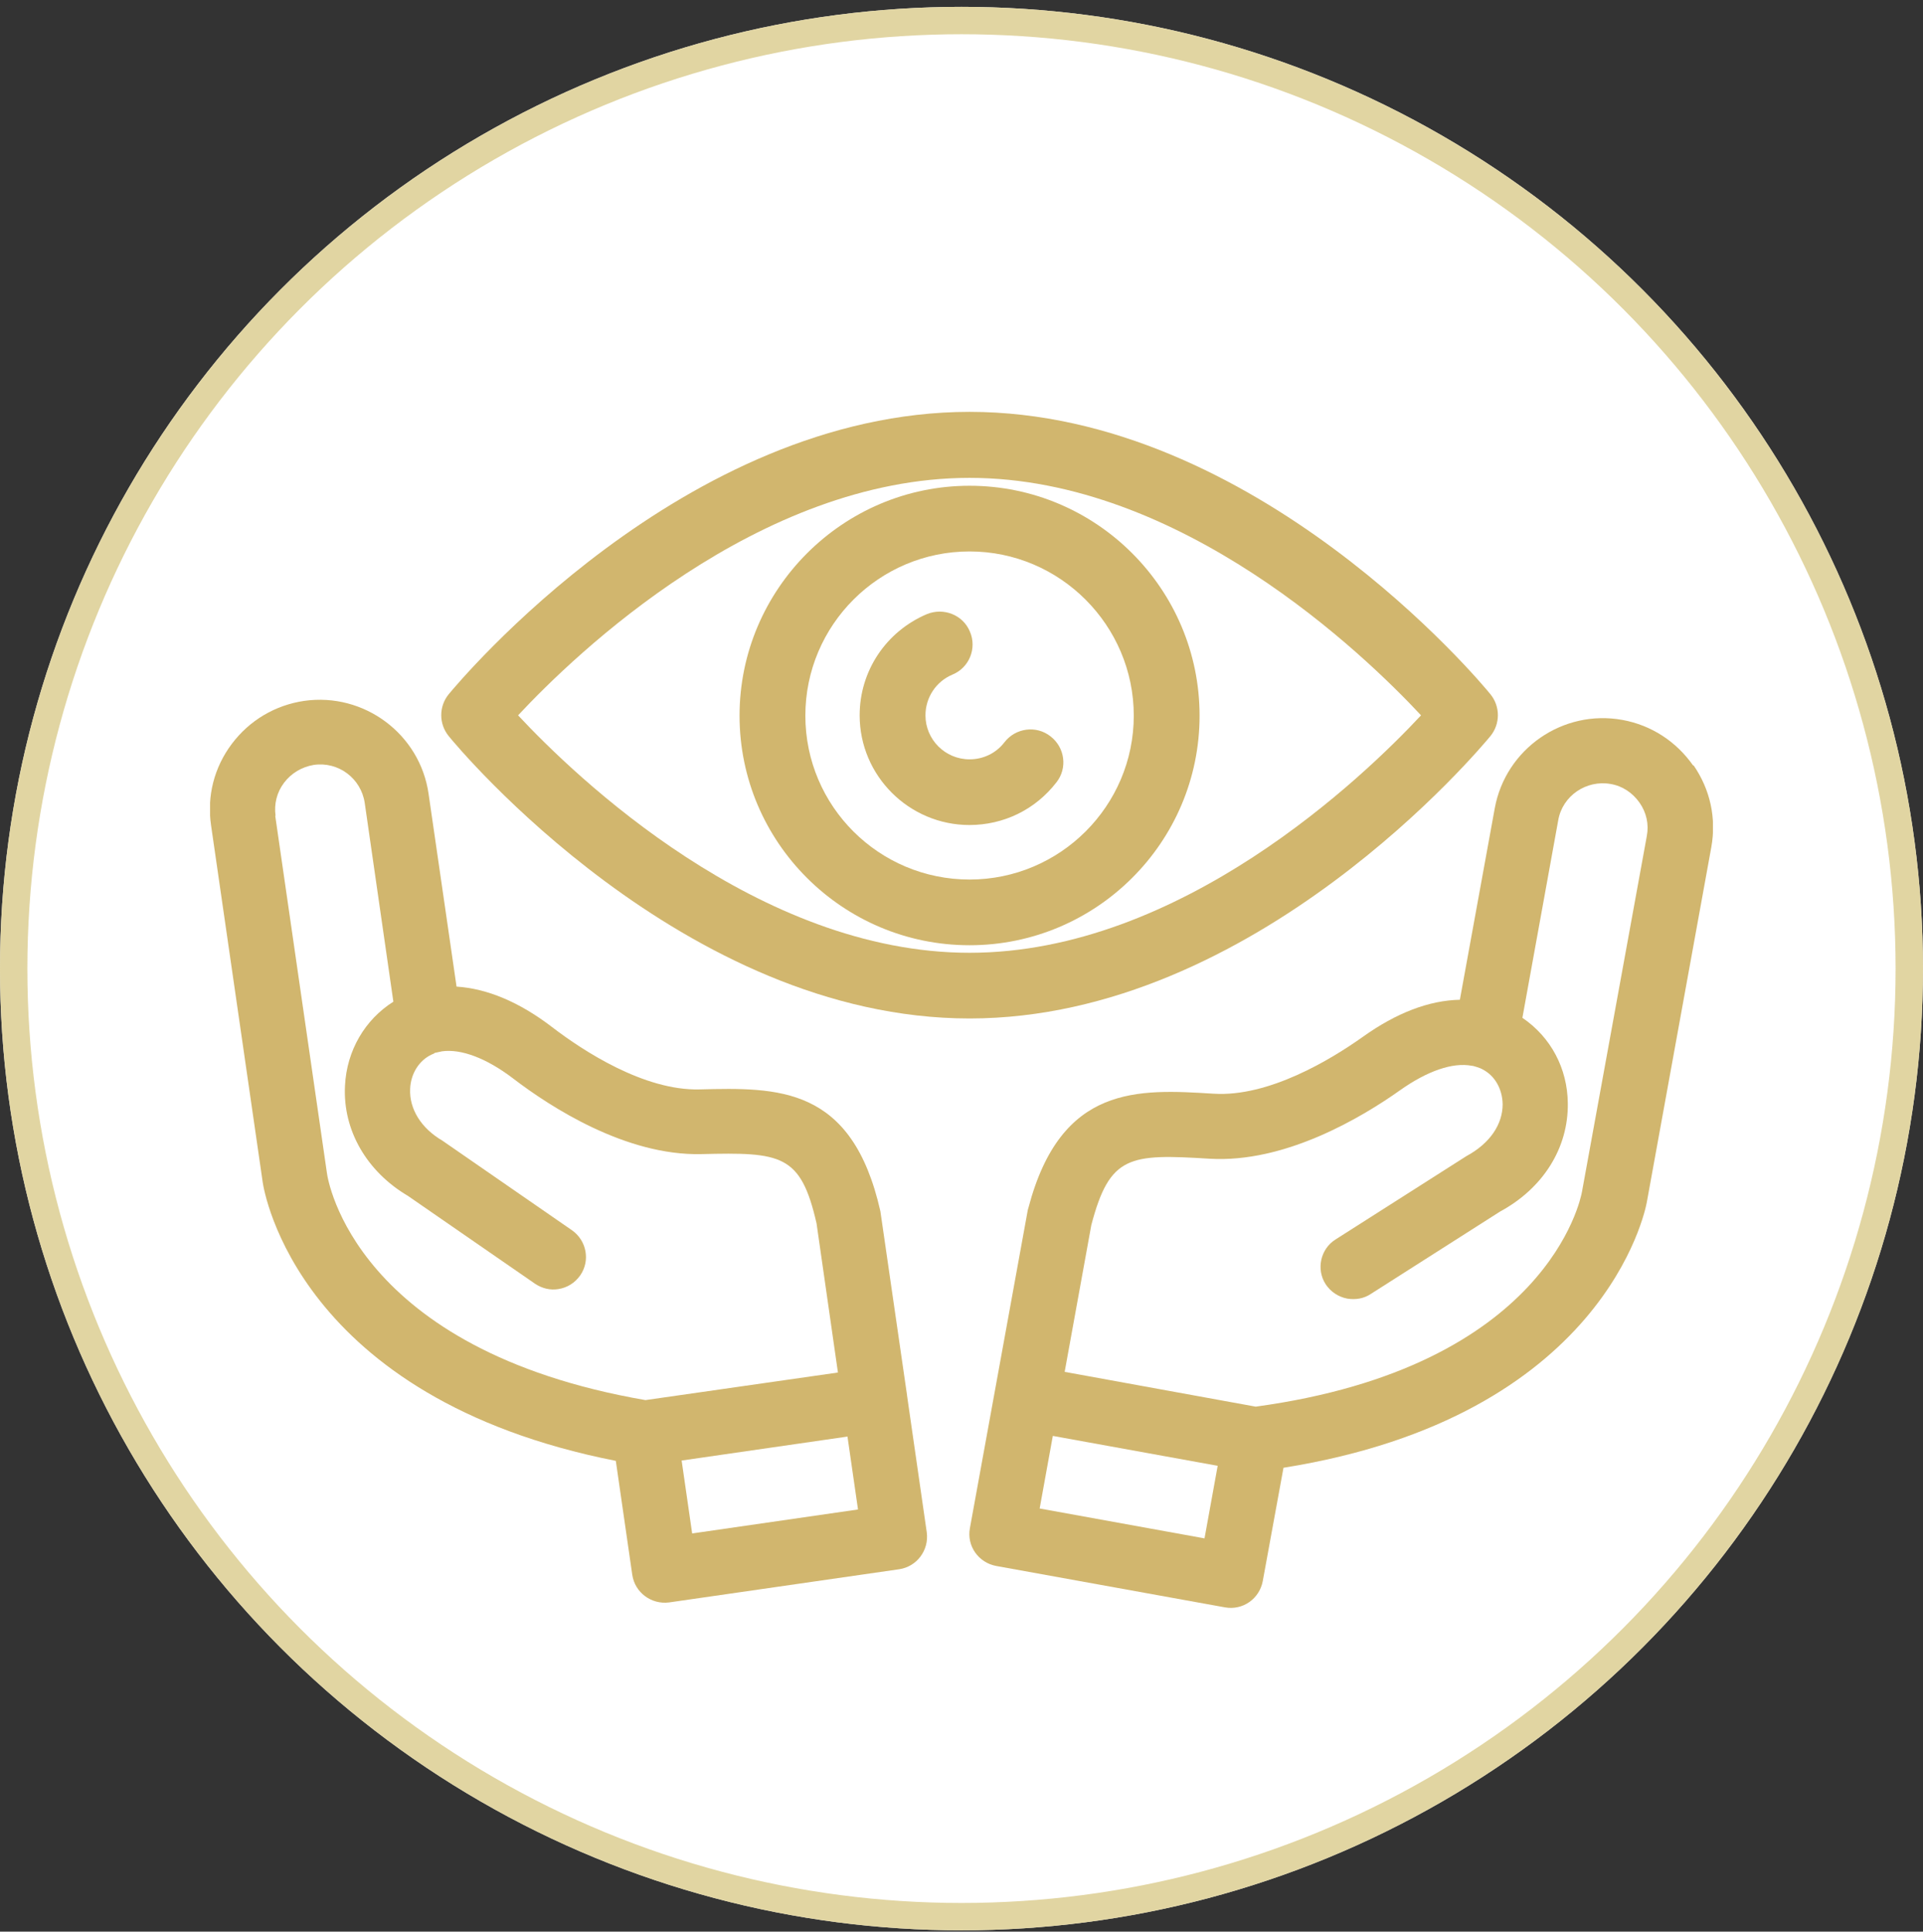
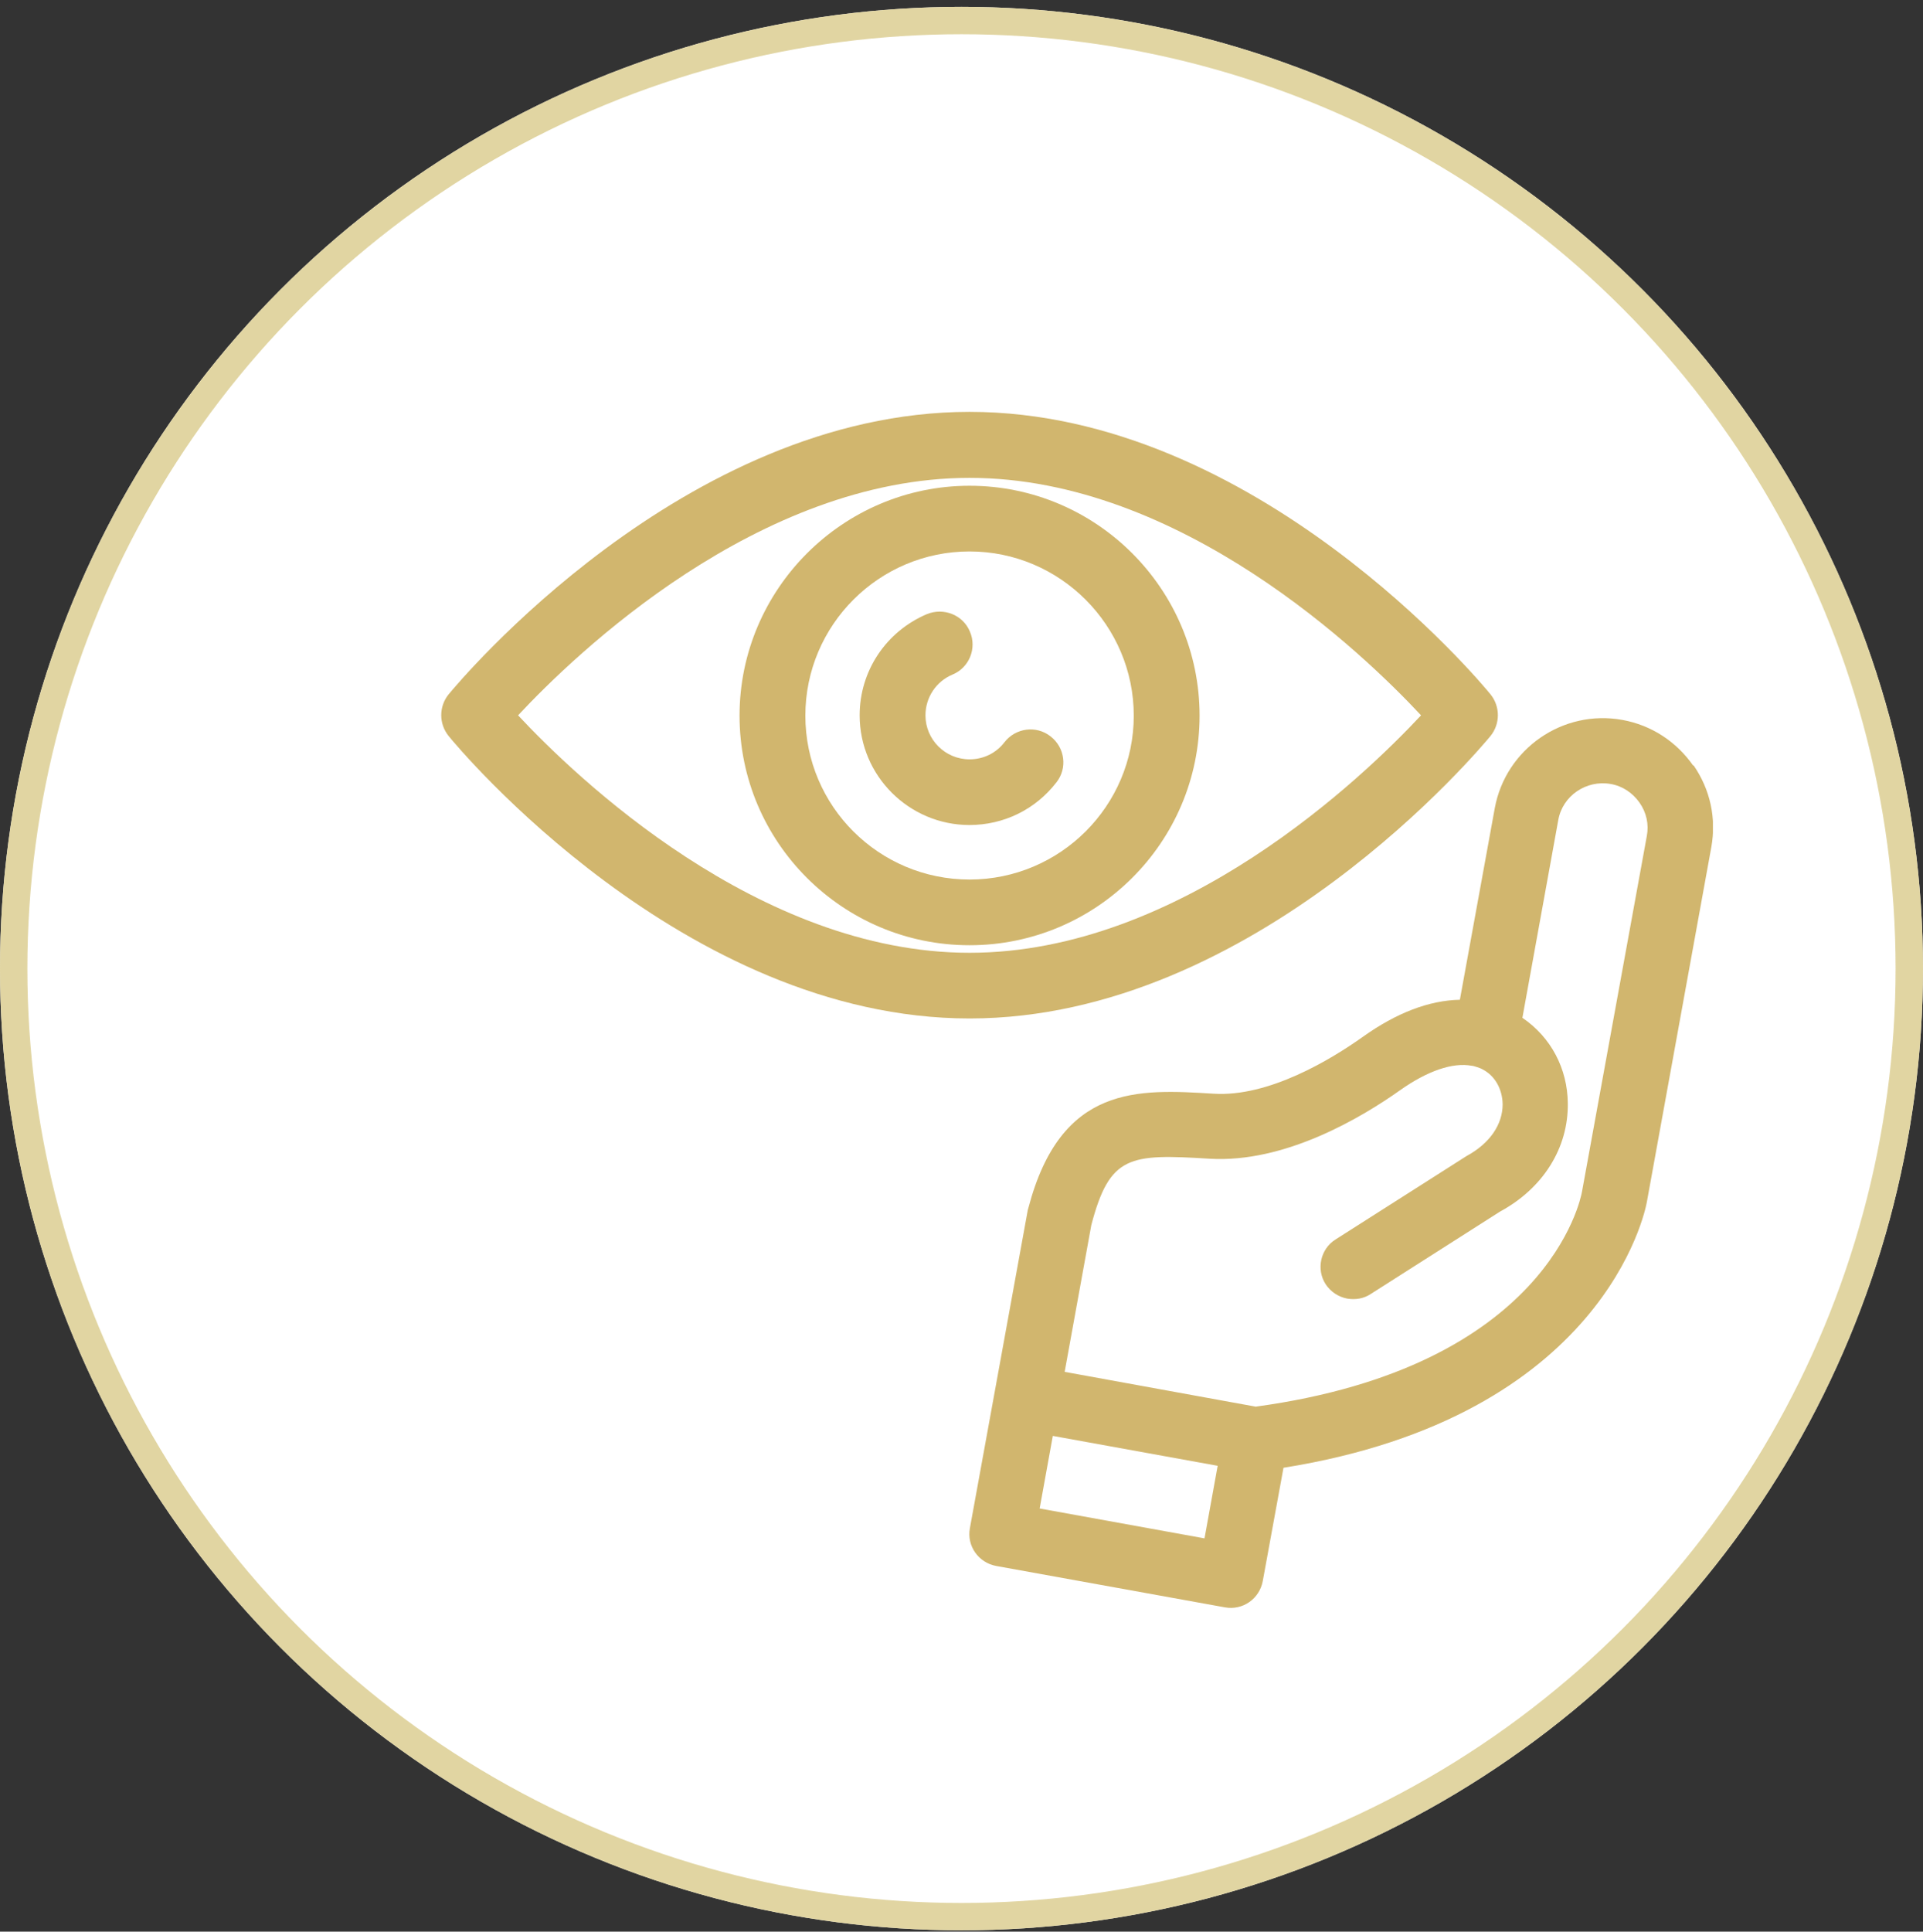
<svg xmlns="http://www.w3.org/2000/svg" width="238" height="239" viewBox="0 0 238 239" fill="none">
  <rect x="0" y="0" width="238" height="239" fill="#333333" stroke="none" />
  <circle cx="118.998" cy="119.845" r="118.998" fill="white" />
  <circle cx="118.998" cy="119.845" r="117.304" stroke="#DDCF96" stroke-opacity="0.882" stroke-width="3.388" />
  <g clip-path="url(#clip0_8244_2)">
    <path d="M209.556 94.725C207.479 91.759 204.384 89.727 200.8 89.077C193.429 87.736 186.342 92.653 184.998 100.008L180.681 123.7C176.853 123.781 172.821 125.325 168.667 128.292C164.716 131.096 157.019 135.769 150.176 135.322C140.891 134.753 131.32 134.143 127.288 149.423L127.206 149.707L120.039 189.085C119.631 191.279 121.097 193.351 123.297 193.758L151.602 198.878C153.801 199.284 155.878 197.822 156.286 195.627L158.851 181.607C198.519 175.268 203.61 149.87 203.814 148.773L211.796 104.844C212.448 101.268 211.674 97.692 209.597 94.685L209.556 94.725ZM150.706 181.364L149.077 190.344L128.673 186.646L130.302 177.666L150.706 181.364ZM155.43 174.049L131.768 169.741L135.067 151.577C137.347 142.921 139.791 142.758 149.688 143.368C159.014 143.937 168.504 138.288 173.309 134.875C176.649 132.518 179.785 131.421 182.147 131.868C182.31 131.868 182.514 131.949 182.799 132.03C183.043 132.111 183.287 132.193 183.491 132.315C184.998 133.087 185.935 134.712 185.975 136.622C185.975 139.101 184.428 141.458 181.496 143.043L165.286 153.365C163.413 154.543 162.883 157.063 164.064 158.891C164.675 159.826 165.653 160.476 166.752 160.679C167.771 160.842 168.789 160.679 169.644 160.11L185.65 149.911C190.985 147.025 194.121 142.027 194.039 136.5C193.999 132.233 191.962 128.332 188.419 125.935L192.858 101.471C193.388 98.464 196.32 96.473 199.334 97.001C200.8 97.245 202.063 98.098 202.918 99.317C203.773 100.537 204.099 101.999 203.814 103.462L195.791 147.472C195.628 148.366 191.514 169.132 155.39 174.049H155.43Z" fill="#D1B66E" />
-     <path d="M112.26 172.627L108.961 149.87C105.458 134.347 96.295 134.55 86.561 134.794C79.719 134.956 72.184 130.039 68.315 127.072C64.283 123.984 60.292 122.318 56.505 122.074L53.043 98.22C51.984 90.824 45.06 85.663 37.648 86.72C34.064 87.248 30.887 89.118 28.688 92.043C26.489 94.969 25.593 98.545 26.122 102.121L32.516 146.294C32.679 147.391 36.833 172.992 76.216 180.754L78.253 194.855C78.579 197.049 80.615 198.553 82.814 198.269L111.282 194.164C113.482 193.839 114.988 191.807 114.703 189.613L112.26 172.667V172.627ZM34.105 100.943C33.901 99.48 34.268 98.017 35.164 96.839C36.06 95.66 37.363 94.888 38.829 94.644C41.883 94.197 44.694 96.31 45.142 99.358L48.685 123.943C45.182 126.138 42.902 129.998 42.698 134.347C42.413 139.833 45.386 144.953 50.477 147.96L66.238 158.851C67.094 159.42 68.112 159.663 69.089 159.501C70.189 159.338 71.166 158.729 71.818 157.794C73.08 155.965 72.592 153.487 70.8 152.227L54.753 141.133C52.106 139.589 50.64 137.191 50.762 134.712C50.843 132.843 51.862 131.217 53.409 130.486C53.613 130.405 53.816 130.323 53.776 130.283C53.776 130.283 54.55 130.12 54.712 130.08C57.075 129.755 60.211 130.933 63.469 133.412C68.193 137.029 77.479 143.002 86.765 142.799C96.702 142.555 99.105 142.799 101.06 151.373L103.707 169.823L79.882 173.236C43.961 167.019 40.58 146.091 40.458 145.115L34.064 100.943H34.105ZM85.665 189.735L84.362 180.713L104.888 177.747L106.191 186.768L85.665 189.735Z" fill="#D1B66E" />
    <path d="M119.998 126.016C84.606 126.016 56.667 92.49 55.527 91.068C54.305 89.564 54.305 87.411 55.527 85.907C56.708 84.485 84.606 50.959 119.998 50.959C155.39 50.959 183.328 84.485 184.469 85.907C185.69 87.411 185.69 89.564 184.469 91.068C183.288 92.49 155.39 126.016 119.998 126.016ZM64.12 88.508C71.207 96.107 93.851 117.889 119.998 117.889C146.145 117.889 168.789 96.107 175.875 88.508C168.789 80.909 146.145 59.127 119.998 59.127C93.851 59.127 71.207 80.909 64.12 88.508Z" fill="#D1B66E" />
    <path d="M119.998 116.954C104.277 116.954 91.53 104.194 91.53 88.549C91.53 72.903 104.318 60.103 119.998 60.103C135.678 60.103 148.466 72.863 148.466 88.549C148.466 104.234 135.678 116.954 119.998 116.954ZM119.998 68.23C108.798 68.23 99.675 77.333 99.675 88.549C99.675 99.764 108.798 108.826 119.998 108.826C131.198 108.826 140.321 99.724 140.321 88.549C140.321 77.373 131.198 68.23 119.998 68.23Z" fill="#D1B66E" />
    <path d="M119.998 102.081C112.504 102.081 106.395 95.985 106.395 88.508C106.395 83.022 109.653 78.145 114.703 75.992C116.78 75.138 119.183 76.073 120.039 78.145C120.935 80.218 119.957 82.616 117.88 83.469C115.844 84.322 114.54 86.314 114.54 88.508C114.54 91.515 116.984 93.953 119.998 93.953C121.708 93.953 123.297 93.181 124.315 91.84C125.7 90.052 128.265 89.727 130.017 91.109C131.809 92.49 132.134 95.05 130.75 96.798C128.143 100.171 124.233 102.081 119.957 102.081H119.998Z" fill="#D1B66E" />
  </g>
  <defs>
    <clipPath id="clip0_8244_2">
      <rect width="186" height="148" fill="white" transform="translate(26 51)" />
    </clipPath>
  </defs>
</svg>